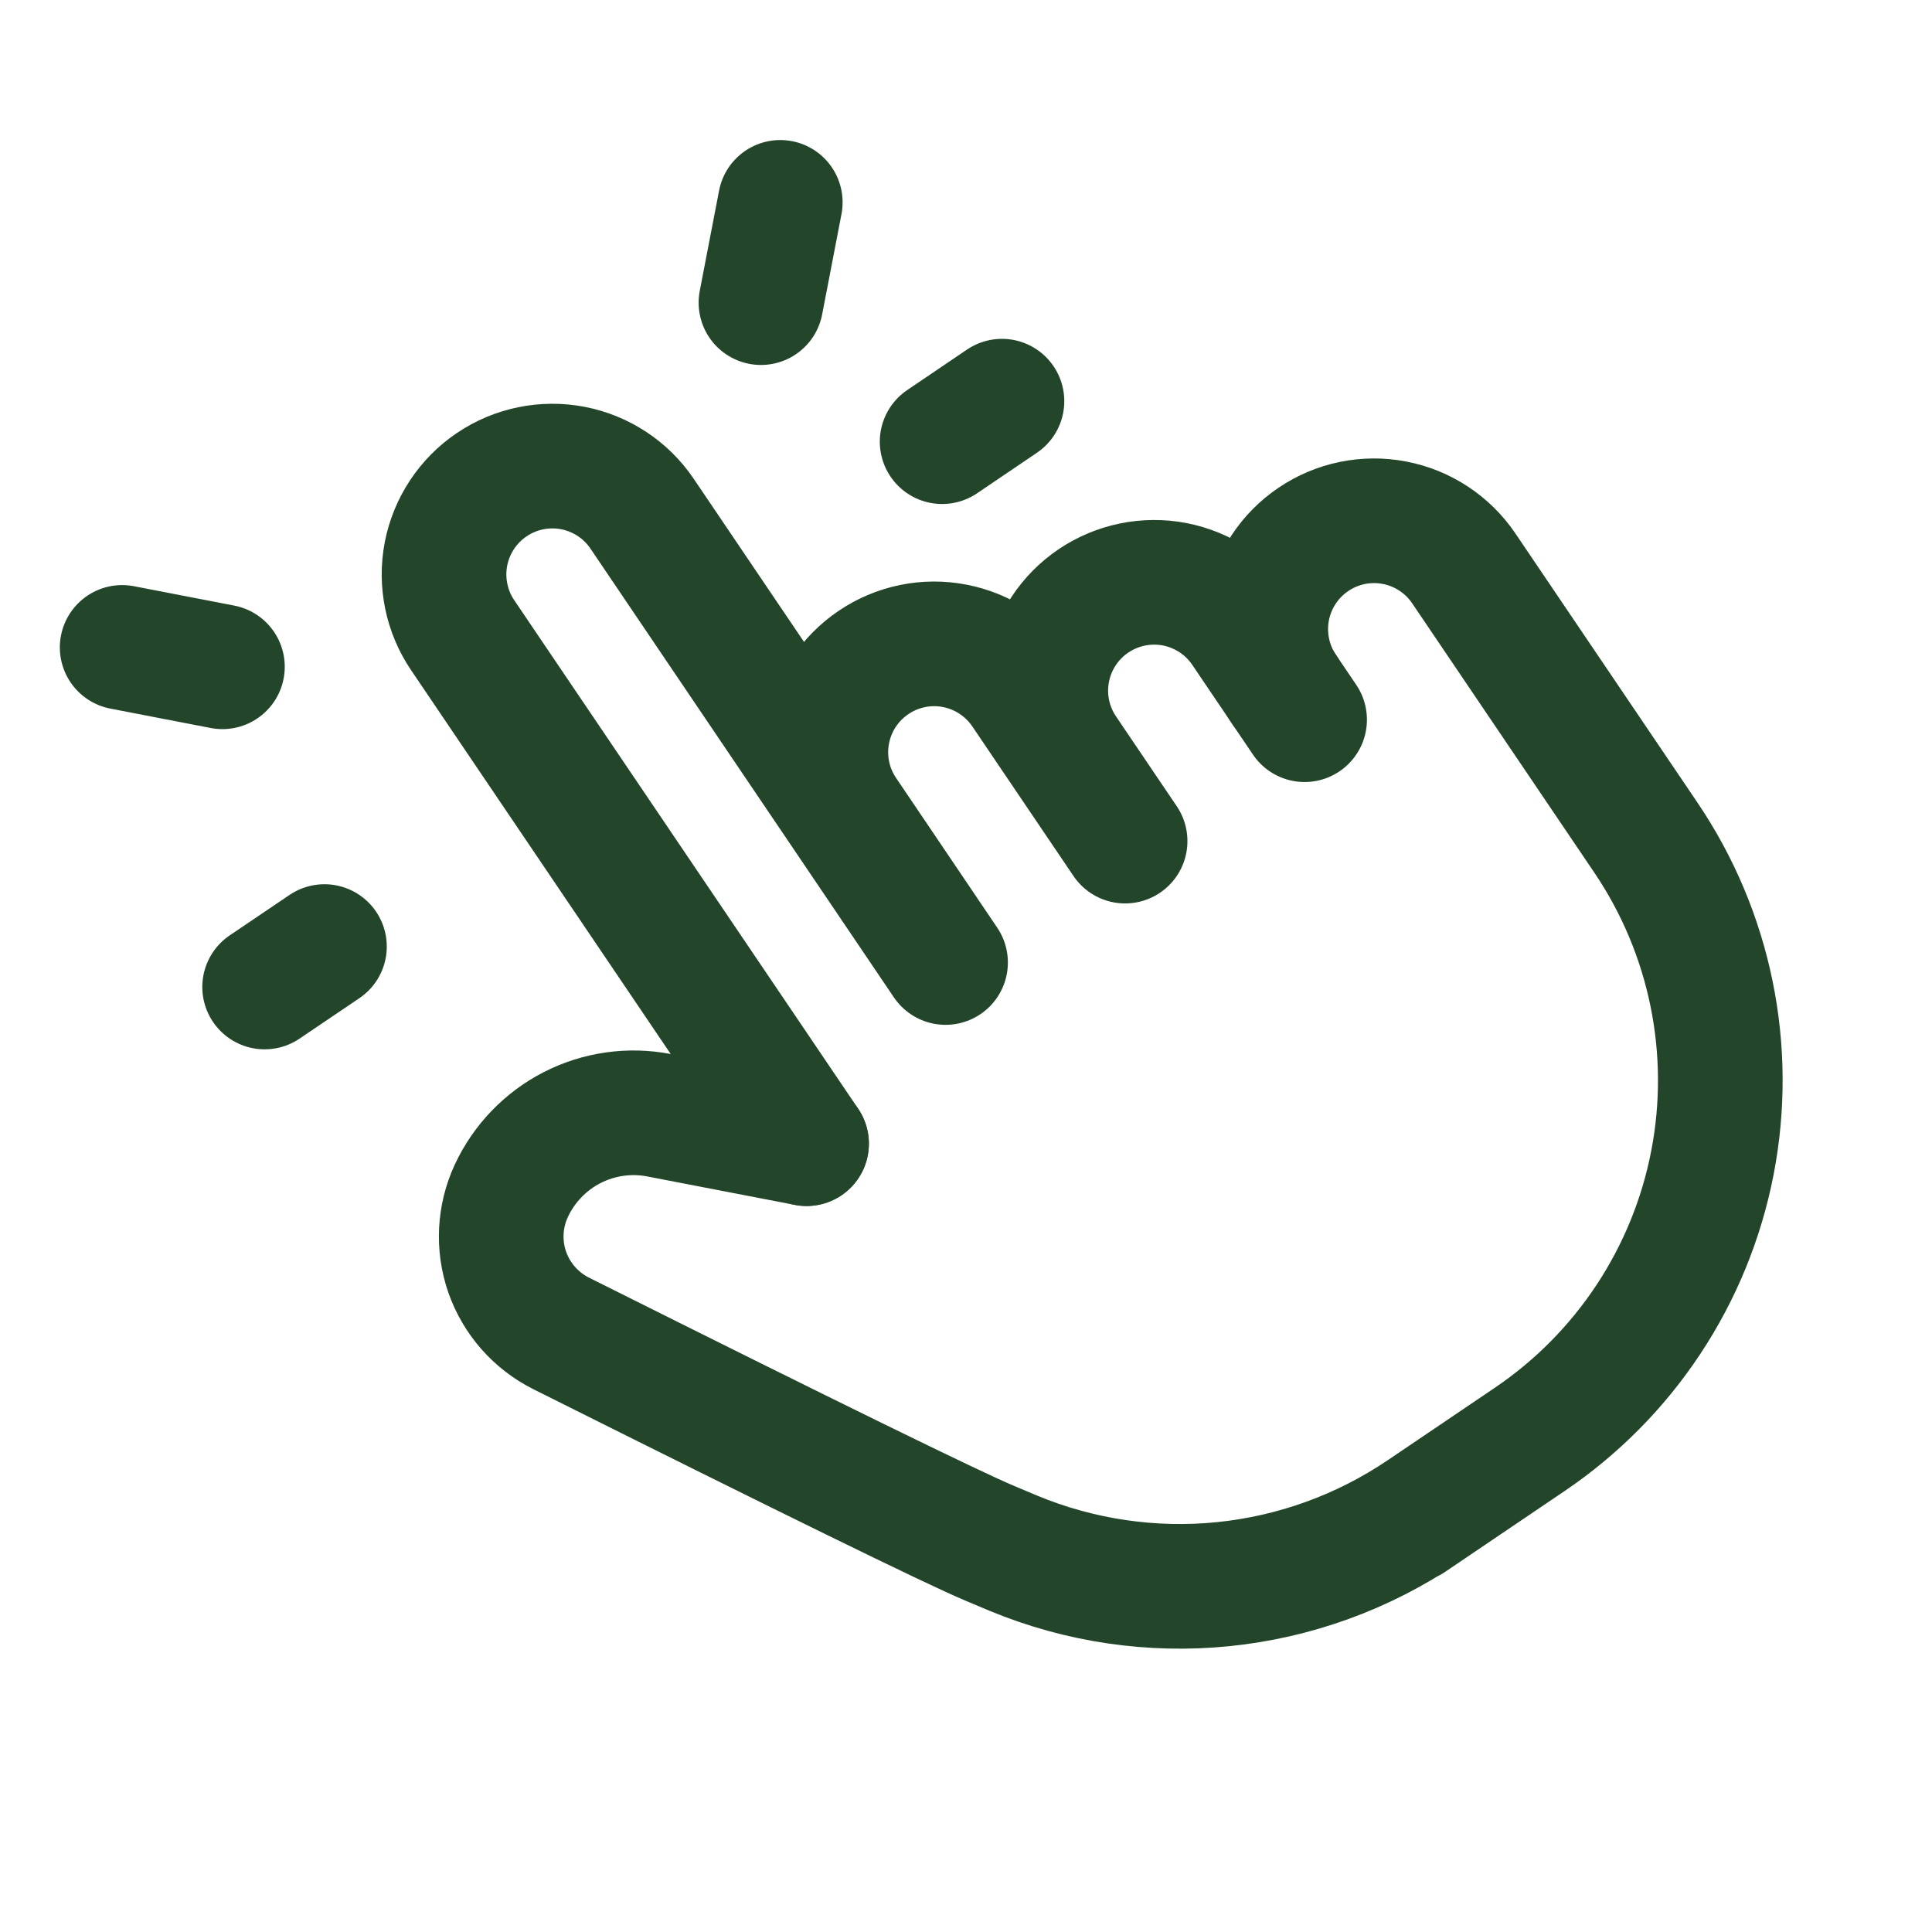
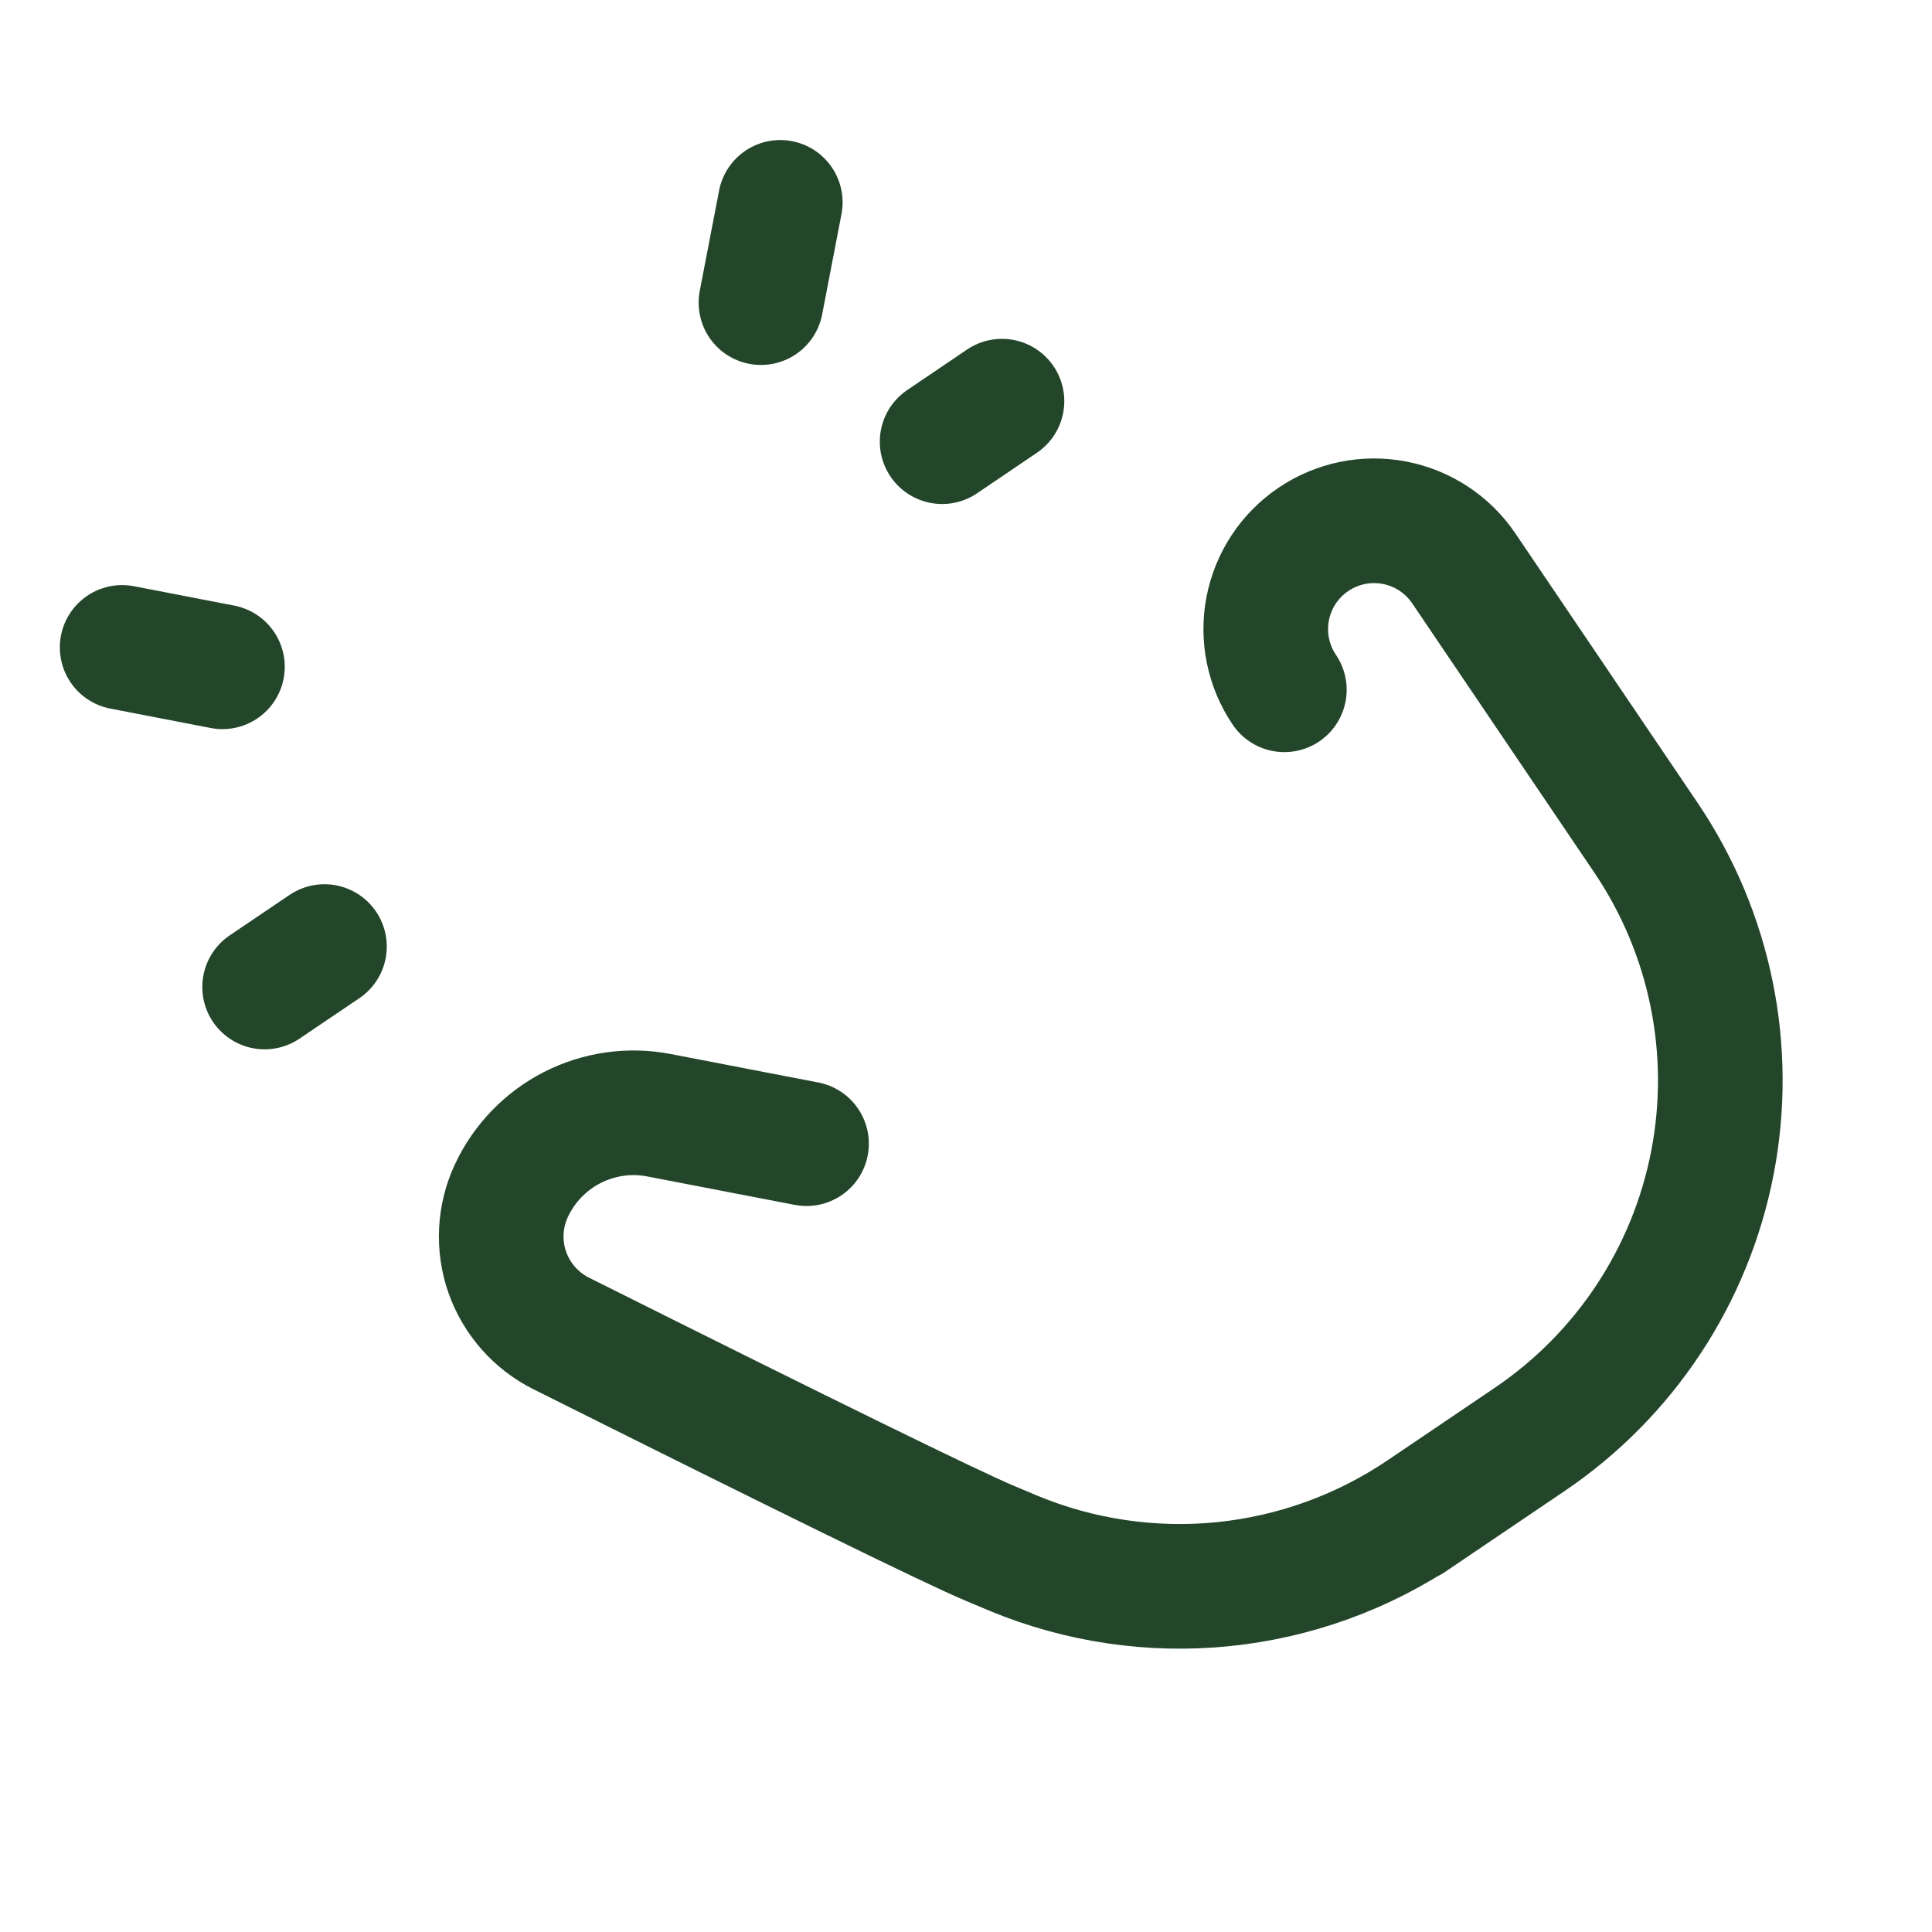
<svg xmlns="http://www.w3.org/2000/svg" width="31" height="31" viewBox="0 0 31 31" fill="none">
-   <path d="M12.942 18.351L7.423 10.191C7.165 9.809 7.069 9.34 7.156 8.888C7.244 8.435 7.508 8.035 7.89 7.777C8.271 7.519 8.74 7.423 9.193 7.51C9.646 7.598 10.045 7.861 10.303 8.243L15.172 15.444M14.848 14.964L13.55 13.043C13.291 12.662 13.195 12.193 13.283 11.74C13.37 11.287 13.634 10.888 14.016 10.63C14.398 10.371 14.867 10.275 15.319 10.363C15.772 10.45 16.171 10.714 16.43 11.096L18.053 13.496M17.079 12.056C16.82 11.674 16.724 11.205 16.812 10.752C16.899 10.3 17.163 9.9 17.545 9.642C17.927 9.384 18.396 9.288 18.849 9.375C19.301 9.463 19.701 9.726 19.959 10.108L20.933 11.548" stroke="#23462A" stroke-width="2" stroke-linecap="round" stroke-linejoin="round" />
  <path d="M20.608 11.068C20.35 10.686 20.254 10.218 20.341 9.765C20.429 9.312 20.692 8.913 21.074 8.655C21.456 8.396 21.925 8.3 22.378 8.388C22.83 8.475 23.23 8.739 23.488 9.121L26.41 13.441C27.443 14.969 27.827 16.844 27.477 18.655C27.127 20.466 26.072 22.063 24.545 23.096L22.625 24.395L22.824 24.26C21.87 24.905 20.771 25.303 19.625 25.419C18.48 25.534 17.323 25.363 16.26 24.922L15.877 24.761C15.266 24.503 12.976 23.382 9.003 21.395C8.599 21.192 8.289 20.84 8.139 20.413C7.99 19.985 8.014 19.516 8.205 19.106C8.409 18.669 8.753 18.312 9.182 18.092C9.612 17.873 10.102 17.803 10.576 17.895L12.941 18.351M3.569 10.699L1.96 10.388M5.206 15.188L4.246 15.837M12.21 4.856L12.52 3.247M15.117 7.087L16.077 6.437" stroke="#23462A" stroke-width="2" stroke-linecap="round" stroke-linejoin="round" />
</svg>